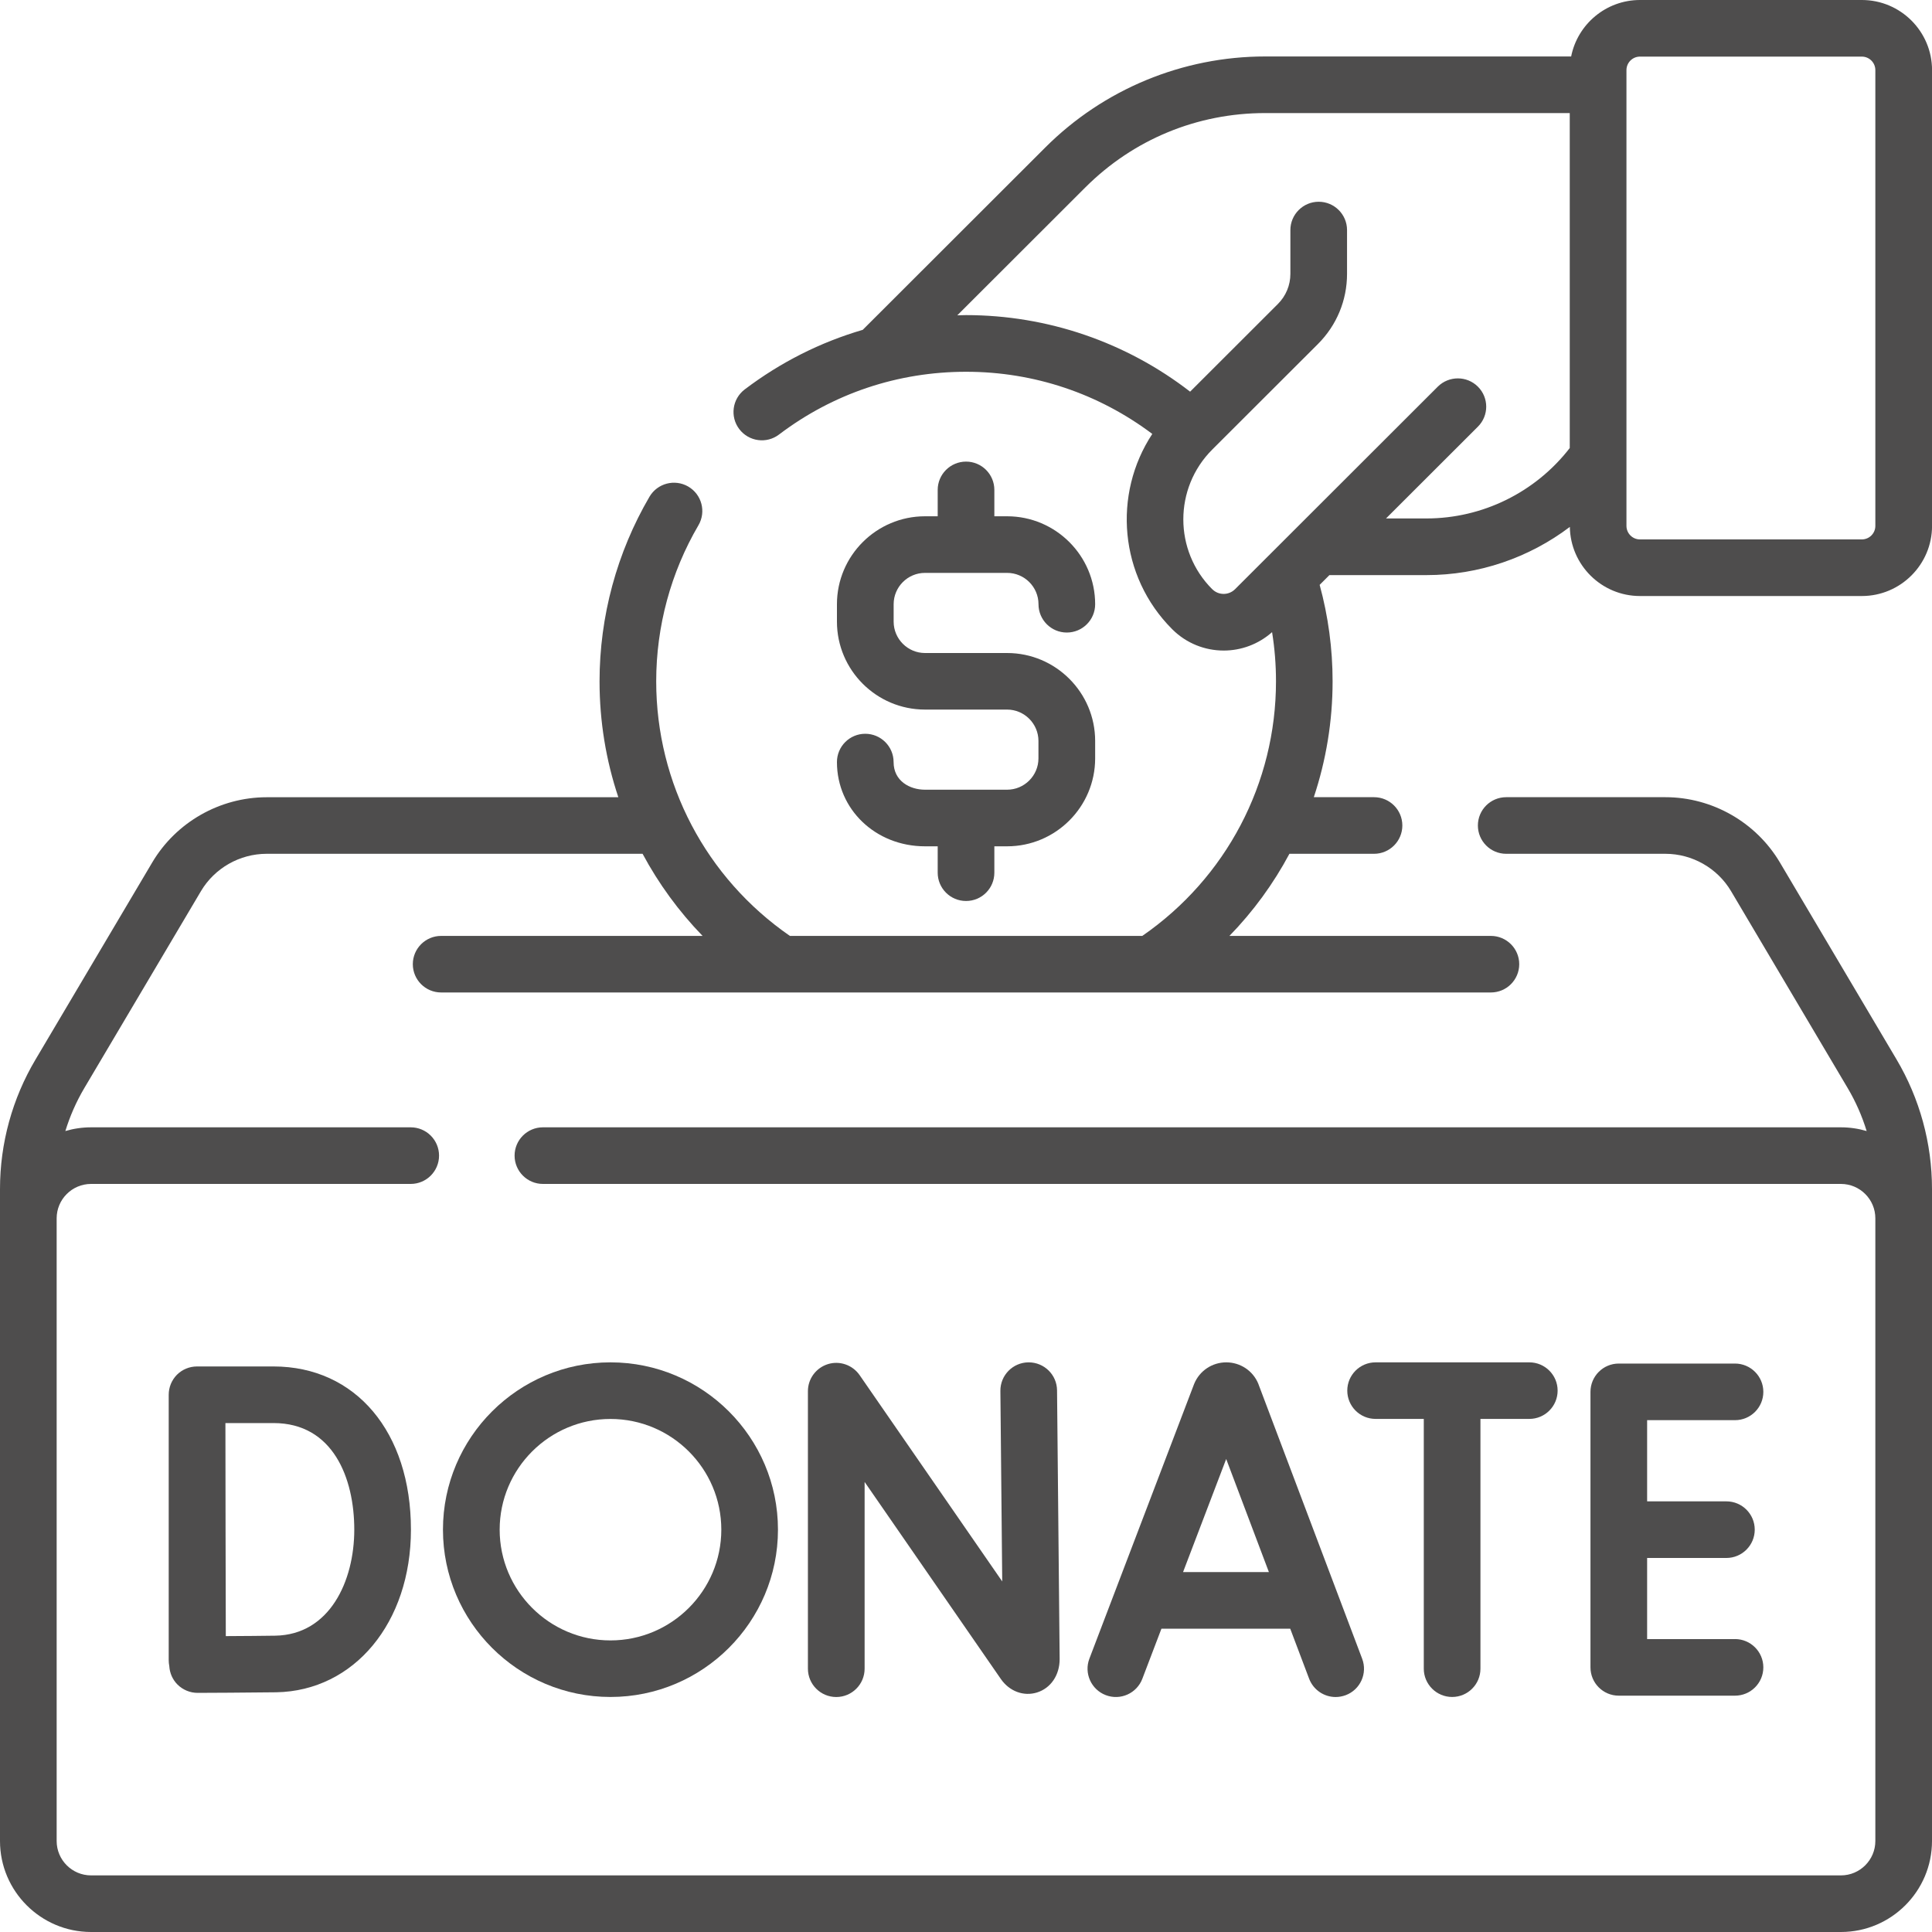
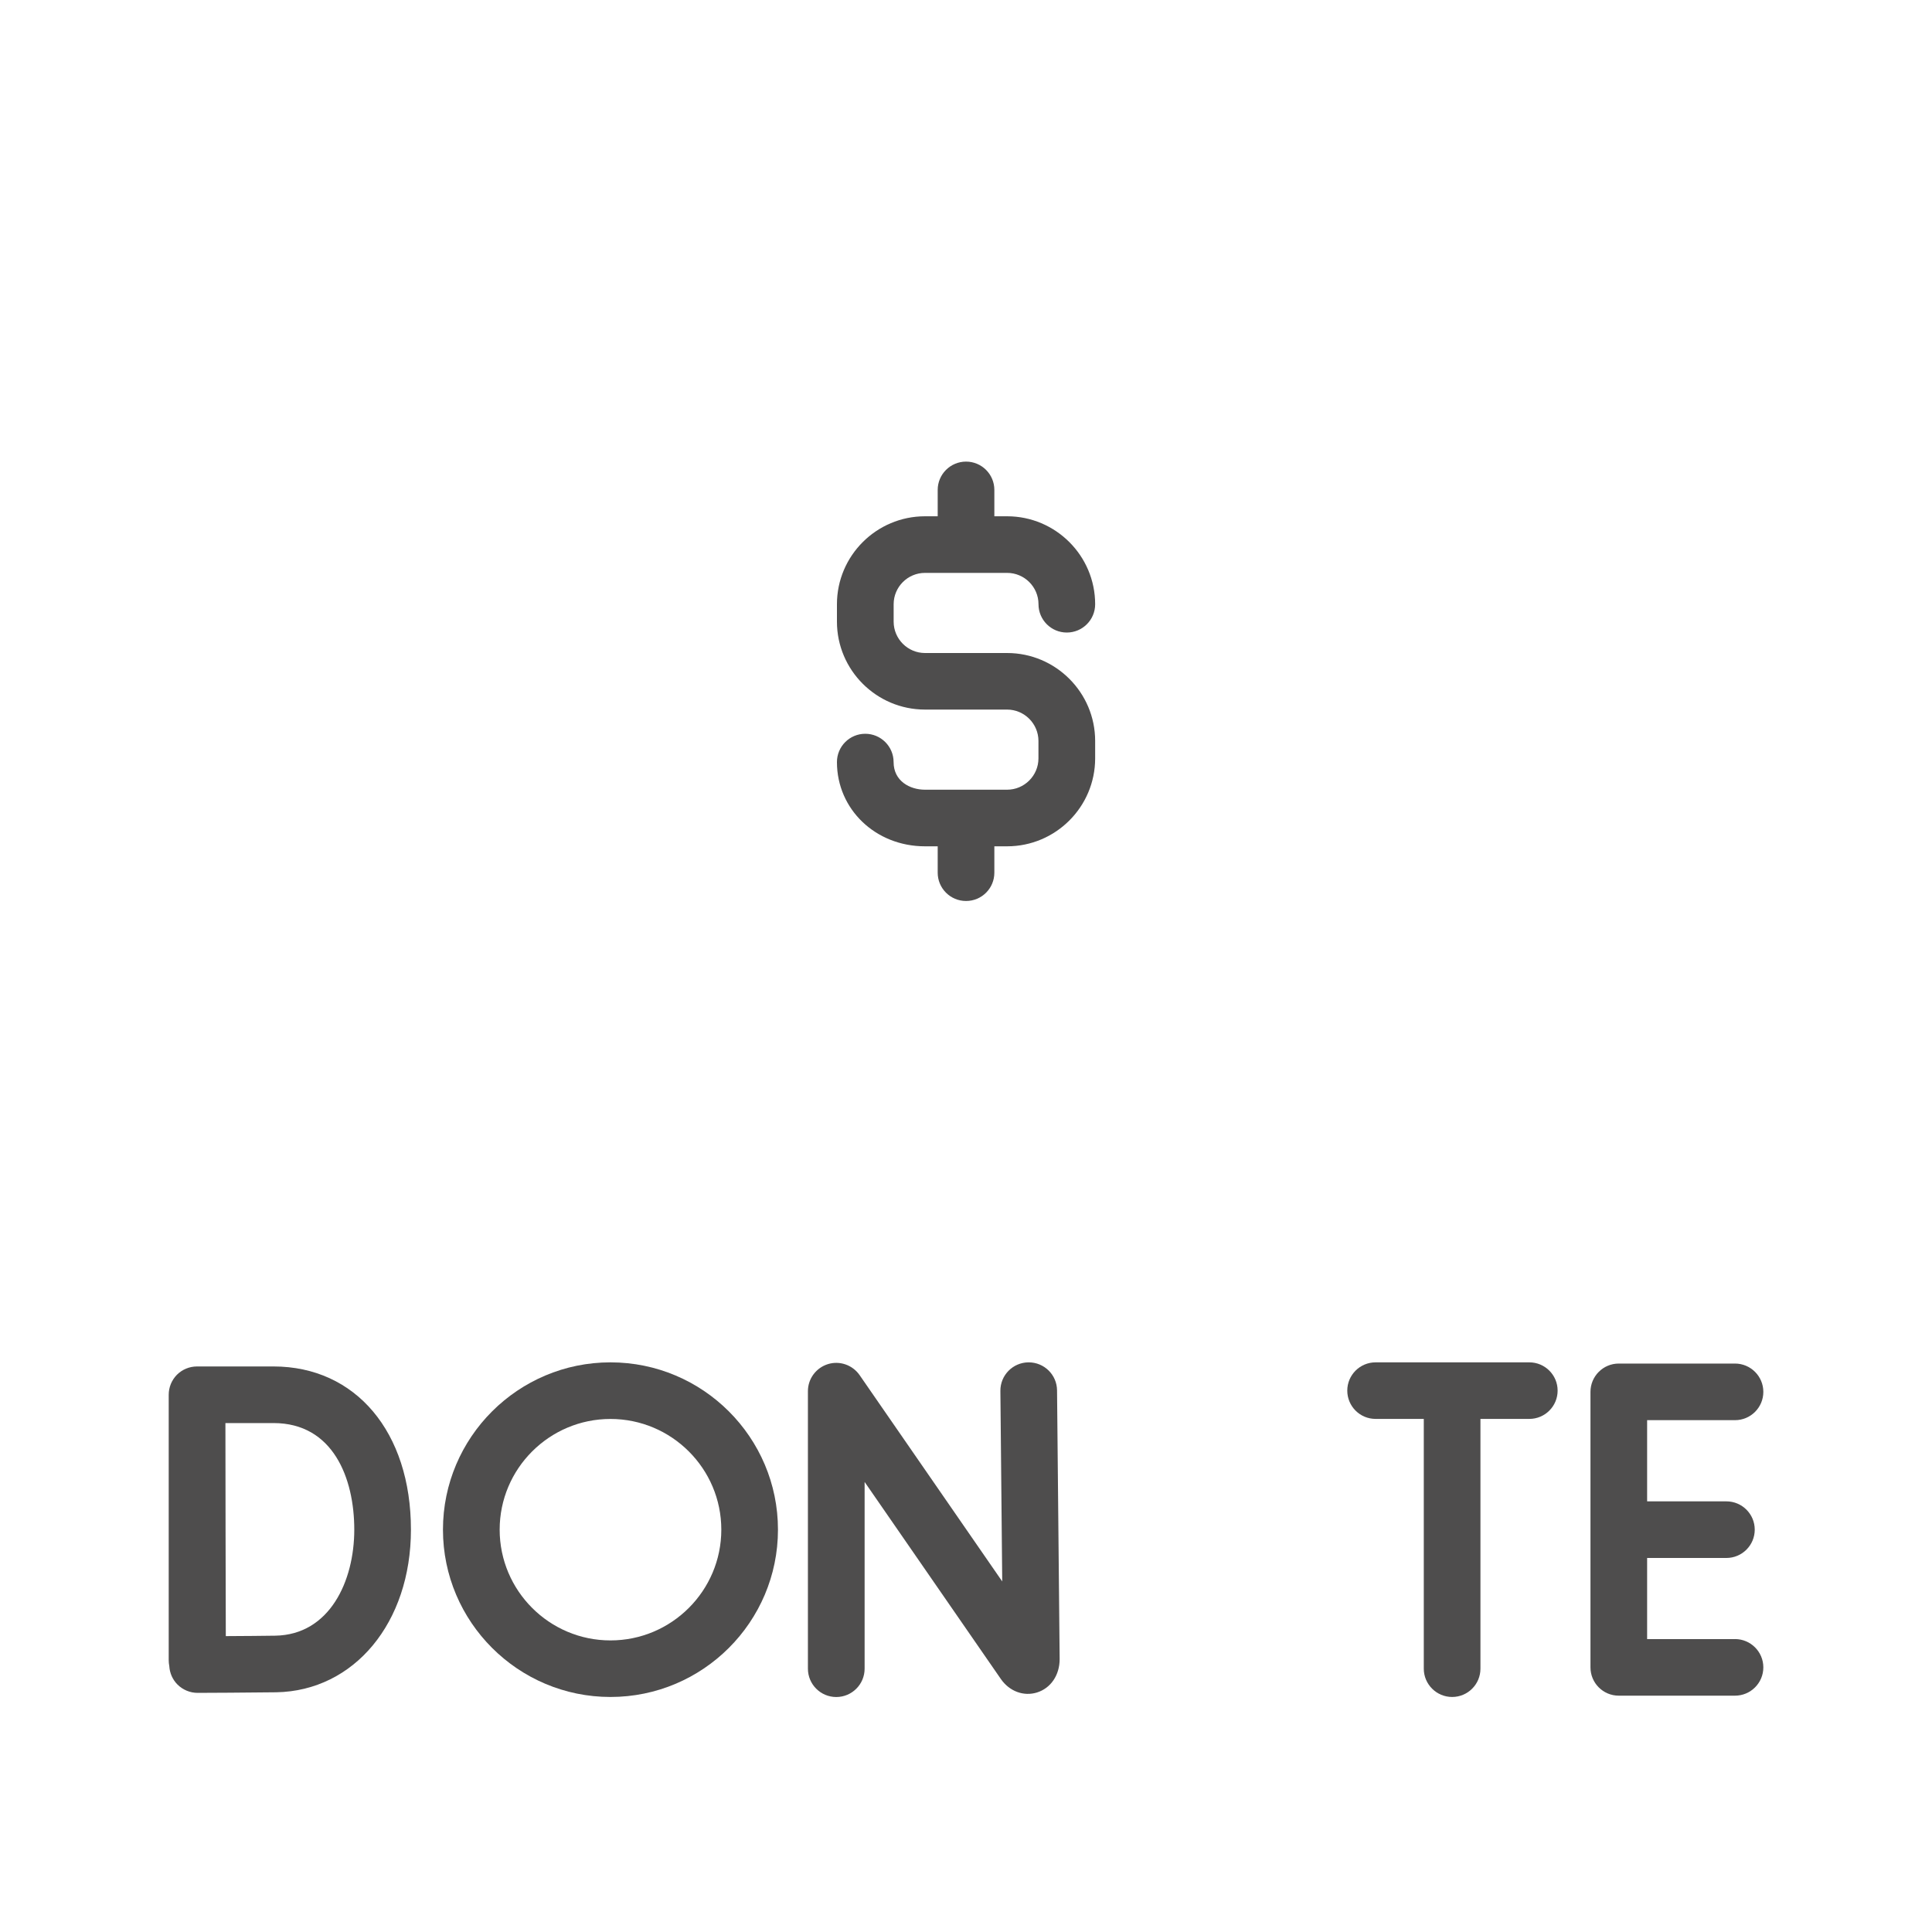
<svg xmlns="http://www.w3.org/2000/svg" width="40" height="40" viewBox="0 0 40 40" fill="none">
  <g clip-path="url(#clip0_193_2785)">
    <path d="M20.85 16.35H19.151C18.838 16.35 18.501 16.171 18.501 15.778C18.501 15.455 18.238 15.192 17.914 15.192C17.59 15.192 17.328 15.455 17.328 15.778C17.328 16.756 18.128 17.522 19.151 17.522H19.414V18.068C19.414 18.392 19.677 18.654 20.001 18.654C20.325 18.654 20.587 18.392 20.587 18.068V17.522H20.851C21.856 17.522 22.674 16.705 22.674 15.701V15.341C22.674 14.337 21.856 13.52 20.851 13.52H19.151C18.793 13.52 18.502 13.228 18.502 12.87V12.51C18.502 12.152 18.793 11.861 19.151 11.861H20.851C21.209 11.861 21.501 12.152 21.501 12.51C21.501 12.834 21.764 13.096 22.087 13.096C22.411 13.096 22.674 12.834 22.674 12.51C22.674 11.506 21.856 10.689 20.851 10.689H20.587V10.143C20.587 9.82 20.325 9.557 20.001 9.557C19.677 9.557 19.414 9.82 19.414 10.143V10.689H19.151C18.146 10.689 17.328 11.506 17.328 12.51V12.87C17.328 13.874 18.146 14.691 19.151 14.691H20.85C21.208 14.691 21.5 14.983 21.5 15.341V15.701C21.5 16.059 21.208 16.35 20.85 16.35Z" fill="#4E4D4D" />
-     <path d="M29.534 11.907C30.618 11.907 31.657 11.548 32.502 10.909C32.514 11.7 33.16 12.34 33.954 12.34H38.548C39.349 12.34 40.001 11.688 40.001 10.888V1.452C40.001 0.651 39.349 0 38.548 0H33.954C33.25 0 32.661 0.503 32.529 1.169H26.194C24.487 1.169 22.85 1.846 21.643 3.052L17.862 6.829C16.986 7.085 16.162 7.499 15.418 8.063C15.16 8.259 15.11 8.627 15.306 8.884C15.502 9.142 15.87 9.193 16.128 8.997C17.25 8.146 18.59 7.697 20.002 7.697C21.413 7.697 22.749 8.151 23.857 8.984C23.034 10.232 23.171 11.931 24.27 13.028C24.564 13.322 24.95 13.469 25.335 13.469C25.694 13.469 26.051 13.341 26.337 13.088C26.391 13.423 26.418 13.763 26.418 14.106C26.418 16.219 25.386 18.177 23.65 19.377H16.354C14.618 18.177 13.586 16.22 13.586 14.106C13.586 12.969 13.888 11.852 14.46 10.876C14.624 10.596 14.53 10.238 14.25 10.074C13.97 9.911 13.611 10.005 13.447 10.284C12.771 11.44 12.413 12.762 12.413 14.107C12.413 14.936 12.547 15.744 12.802 16.506H5.522C4.553 16.506 3.645 17.023 3.152 17.856L0.738 21.932C0.254 22.744 0 23.672 0 24.616V38.116C0 39.155 0.846 40 1.886 40H38.114C39.154 40 40 39.155 40 38.116V24.616C40 23.672 39.746 22.744 39.264 21.931L36.85 17.855C36.356 17.022 35.448 16.505 34.48 16.505H31.184C30.86 16.505 30.598 16.767 30.598 17.091C30.598 17.414 30.86 17.677 31.184 17.677H34.48C35.036 17.677 35.557 17.973 35.84 18.451L38.254 22.527C38.421 22.809 38.552 23.107 38.647 23.417C38.477 23.367 38.299 23.34 38.114 23.34H11.24C10.917 23.34 10.654 23.602 10.654 23.926C10.654 24.249 10.917 24.512 11.24 24.512H38.114C38.507 24.512 38.827 24.831 38.827 25.224V38.116C38.827 38.509 38.507 38.828 38.114 38.828H1.886C1.493 38.828 1.173 38.509 1.173 38.116V25.224C1.173 24.831 1.493 24.512 1.886 24.512H8.503C8.827 24.512 9.09 24.249 9.09 23.926C9.09 23.602 8.827 23.34 8.503 23.34H1.886C1.701 23.34 1.522 23.367 1.353 23.417C1.448 23.108 1.579 22.809 1.746 22.527L4.16 18.451C4.443 17.973 4.964 17.677 5.52 17.677H13.304C13.635 18.294 14.052 18.867 14.546 19.377H9.133C8.81 19.377 8.547 19.639 8.547 19.962C8.547 20.286 8.81 20.548 9.133 20.548H30.867C31.191 20.548 31.454 20.286 31.454 19.962C31.454 19.639 31.191 19.377 30.867 19.377H25.454C25.949 18.868 26.366 18.295 26.696 17.677H28.448C28.771 17.677 29.034 17.414 29.034 17.091C29.034 16.767 28.771 16.505 28.448 16.505H27.201C27.455 15.742 27.59 14.934 27.59 14.105C27.59 13.427 27.499 12.757 27.322 12.109L27.524 11.907H29.535H29.534ZM33.674 1.452C33.674 1.297 33.8 1.172 33.953 1.172H38.547C38.702 1.172 38.827 1.298 38.827 1.452V10.888C38.827 11.043 38.701 11.168 38.547 11.168H33.953C33.799 11.168 33.674 11.042 33.674 10.888V1.452ZM25.098 12.199C24.3 11.402 24.3 10.105 25.098 9.308L27.286 7.123C27.675 6.734 27.889 6.218 27.889 5.669V4.763C27.889 4.44 27.626 4.177 27.302 4.177C26.979 4.177 26.716 4.44 26.716 4.763V5.669C26.716 5.905 26.624 6.127 26.456 6.295L24.64 8.109C23.315 7.084 21.688 6.524 20 6.524C19.94 6.524 19.88 6.527 19.82 6.528L22.471 3.88C23.465 2.887 24.787 2.341 26.192 2.341H32.5V9.276C31.791 10.192 30.695 10.734 29.533 10.734H28.696L30.598 8.834C30.828 8.605 30.828 8.234 30.598 8.005C30.369 7.777 29.998 7.777 29.768 8.005L25.571 12.198C25.44 12.329 25.228 12.329 25.098 12.198V12.199Z" fill="#4E4D4D" />
-     <path d="M26.058 28.666C26.056 28.66 26.054 28.655 26.052 28.649C25.941 28.38 25.68 28.206 25.388 28.206H25.388C25.096 28.206 24.835 28.381 24.724 28.651C24.723 28.656 24.721 28.66 24.719 28.664L22.555 34.34C22.439 34.642 22.592 34.981 22.894 35.096C23.197 35.212 23.536 35.059 23.651 34.757L24.046 33.721H26.713L27.104 34.756C27.193 34.99 27.416 35.135 27.653 35.135C27.722 35.135 27.792 35.122 27.861 35.097C28.164 34.983 28.317 34.645 28.202 34.342L26.058 28.666ZM24.494 32.548L25.387 30.207L26.271 32.548H24.494Z" fill="#4E4D4D" />
    <path d="M35.921 33.936H34.102V32.256H35.743C36.067 32.256 36.33 31.993 36.33 31.67C36.33 31.346 36.067 31.084 35.743 31.084H34.102V29.403H35.921C36.245 29.403 36.508 29.141 36.508 28.817C36.508 28.494 36.245 28.231 35.921 28.231H33.515C33.191 28.231 32.929 28.494 32.929 28.817V34.521C32.929 34.845 33.191 35.107 33.515 35.107H35.921C36.245 35.107 36.508 34.845 36.508 34.521C36.508 34.198 36.245 33.935 35.921 33.935V33.936Z" fill="#4E4D4D" />
    <path d="M21.298 28.206H21.293C20.969 28.209 20.709 28.474 20.712 28.797L20.75 32.742L17.797 28.47C17.65 28.259 17.384 28.167 17.14 28.243C16.895 28.32 16.727 28.546 16.727 28.802V34.548C16.727 34.872 16.99 35.135 17.314 35.135C17.638 35.135 17.901 34.872 17.901 34.548V30.682L20.721 34.761C20.898 35.017 21.193 35.127 21.47 35.041C21.755 34.952 21.939 34.682 21.939 34.349L21.885 28.786C21.882 28.464 21.62 28.206 21.298 28.206Z" fill="#4E4D4D" />
    <path d="M5.663 28.291H4.079C3.924 28.291 3.774 28.352 3.664 28.462C3.554 28.573 3.493 28.722 3.493 28.877V28.882V34.372C3.493 34.413 3.497 34.454 3.505 34.494C3.513 34.638 3.573 34.776 3.677 34.879C3.787 34.987 3.936 35.049 4.09 35.049H4.093C4.14 35.049 5.269 35.044 5.719 35.037C7.335 35.008 8.508 33.593 8.508 31.67C8.508 29.649 7.364 28.291 5.662 28.291L5.663 28.291ZM5.699 33.865C5.465 33.869 5.033 33.872 4.675 33.874C4.673 33.215 4.67 32.172 4.67 31.664C4.67 31.241 4.668 30.148 4.667 29.463H5.663C6.896 29.463 7.335 30.603 7.335 31.67C7.335 32.737 6.824 33.846 5.7 33.865L5.699 33.865Z" fill="#4E4D4D" />
    <path d="M31.663 28.206H28.48C28.156 28.206 27.894 28.468 27.894 28.791C27.894 29.115 28.156 29.377 28.48 29.377H29.478V34.548C29.478 34.871 29.741 35.134 30.065 35.134C30.389 35.134 30.651 34.871 30.651 34.548V29.377H31.663C31.986 29.377 32.249 29.115 32.249 28.791C32.249 28.468 31.986 28.206 31.663 28.206Z" fill="#4E4D4D" />
    <path d="M12.639 28.206C10.727 28.206 9.171 29.759 9.171 31.67C9.171 33.58 10.727 35.134 12.639 35.134C14.552 35.134 16.107 33.58 16.107 31.67C16.107 29.759 14.552 28.206 12.639 28.206ZM12.639 33.963C11.374 33.963 10.345 32.934 10.345 31.67C10.345 30.406 11.374 29.378 12.639 29.378C13.905 29.378 14.934 30.406 14.934 31.67C14.934 32.934 13.905 33.963 12.639 33.963Z" fill="#4E4D4D" />
  </g>
  <defs>
    <clipPath id="clip0_193_2785">
      <rect width="40" height="40" fill="white" />
    </clipPath>
  </defs>
</svg>